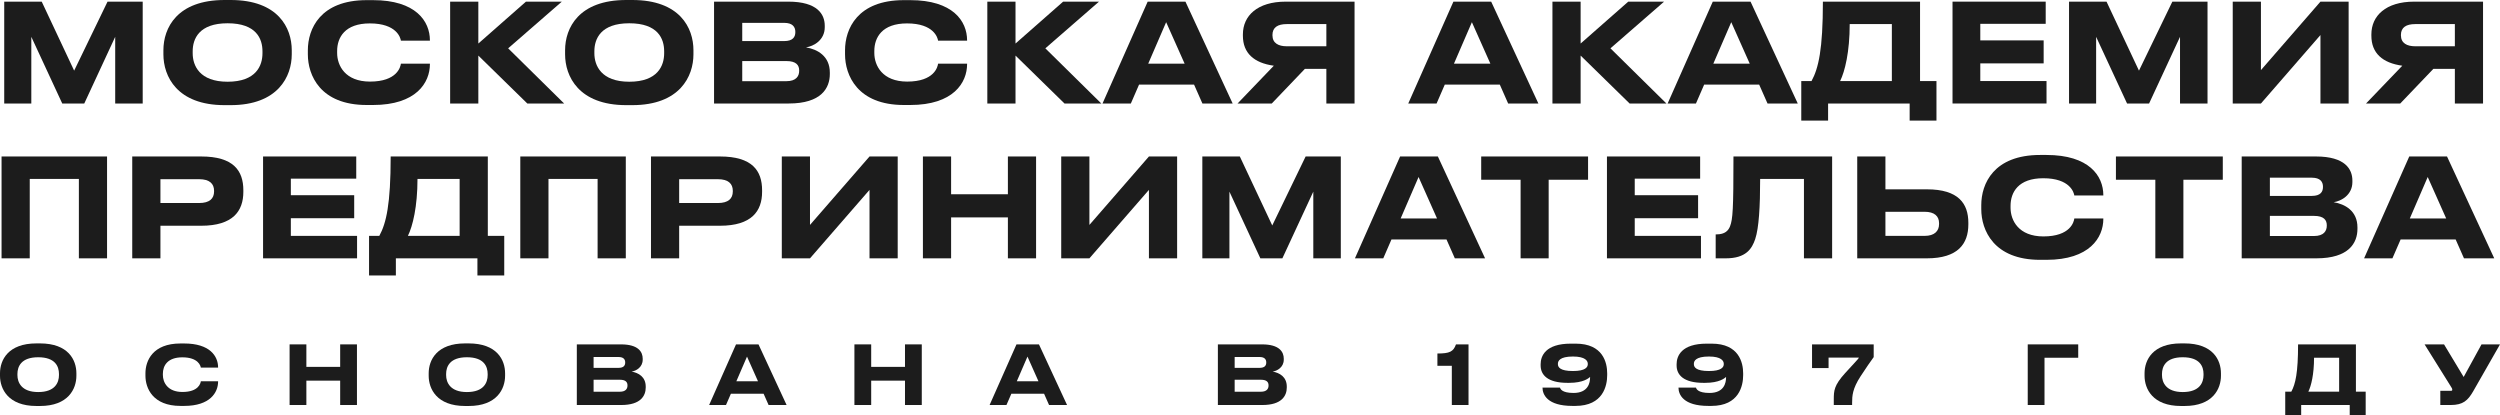
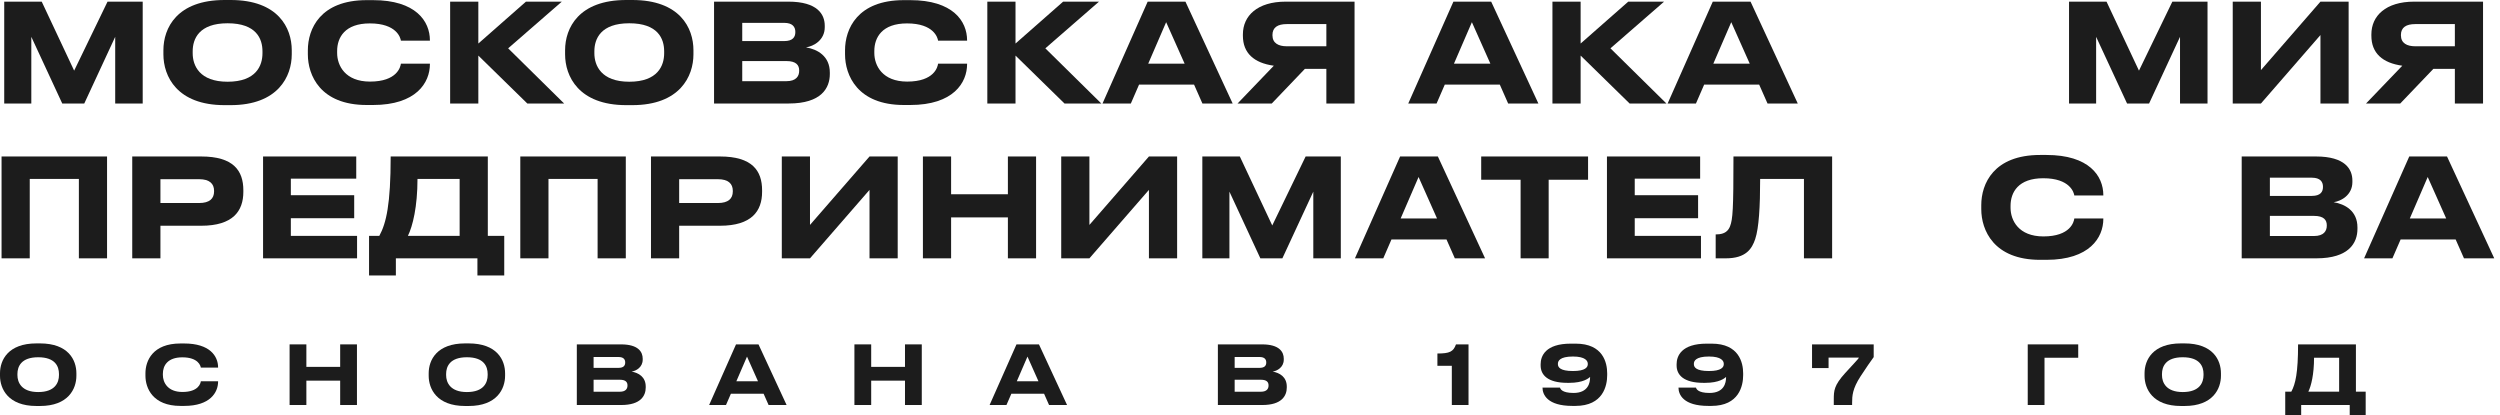
<svg xmlns="http://www.w3.org/2000/svg" viewBox="0 0 283 47" fill="none">
  <path d="M0.478 11.716V0.186H4.723L8.394 7.997L12.173 0.186H16.154V11.716H13.041V4.169L9.54 11.716H7.046L3.545 4.169V11.716H0.478Z" fill="#1C1C1C" />
  <path d="M25.421 0H26.103C31.493 0 33.027 3.161 33.027 5.688V6.152C33.027 8.632 31.493 11.902 26.103 11.902H25.421C20.031 11.902 18.497 8.632 18.497 6.152V5.688C18.497 3.177 20.031 0 25.421 0ZM29.712 6.028V5.811C29.712 4.386 29.015 2.635 25.762 2.635C22.54 2.635 21.812 4.386 21.812 5.811V6.028C21.812 7.423 22.587 9.252 25.762 9.252C29 9.252 29.712 7.423 29.712 6.028Z" fill="#1C1C1C" />
  <path d="M42.222 11.886H41.51C36.243 11.886 34.849 8.508 34.849 6.152V5.688C34.849 3.285 36.243 0.015 41.51 0.015H42.222C47.055 0.015 48.666 2.387 48.666 4.572V4.603H45.382C45.336 4.277 44.902 2.65 41.866 2.65C39.047 2.65 38.164 4.231 38.164 5.78V5.997C38.164 7.423 39.078 9.236 41.882 9.236C44.949 9.236 45.336 7.578 45.382 7.206H48.666V7.253C48.666 9.36 47.117 11.886 42.222 11.886Z" fill="#1C1C1C" />
  <path d="M59.692 11.716L54.147 6.292V11.716H50.956V0.186H54.147V4.928L59.537 0.186H63.596L57.523 5.471L63.859 11.716H59.692Z" fill="#1C1C1C" />
  <path d="M70.892 0H71.573C76.964 0 78.498 3.161 78.498 5.688V6.152C78.498 8.632 76.964 11.902 71.573 11.902H70.892C65.501 11.902 63.968 8.632 63.968 6.152V5.688C63.968 3.177 65.501 0 70.892 0ZM75.183 6.028V5.811C75.183 4.386 74.486 2.635 71.233 2.635C68.011 2.635 67.283 4.386 67.283 5.811V6.028C67.283 7.423 68.057 9.252 71.233 9.252C74.47 9.252 75.183 7.423 75.183 6.028Z" fill="#1C1C1C" />
  <path d="M80.831 11.716V0.186H89.242C92.541 0.186 93.362 1.627 93.362 2.913V3.084C93.362 4.541 92.108 5.238 91.24 5.362C92.541 5.579 93.936 6.354 93.936 8.214V8.384C93.936 9.949 92.99 11.716 89.288 11.716H80.831ZM88.777 2.588H84.022V4.649H88.777C89.753 4.649 90.032 4.184 90.032 3.642V3.611C90.032 3.053 89.722 2.588 88.777 2.588ZM89.025 6.912H84.022V9.19H89.025C90.141 9.19 90.466 8.601 90.466 8.028V7.966C90.466 7.392 90.141 6.912 89.025 6.912Z" fill="#1C1C1C" />
  <path d="M103.031 11.886H102.319C97.052 11.886 95.658 8.508 95.658 6.152V5.688C95.658 3.285 97.052 0.015 102.319 0.015H103.031C107.864 0.015 109.475 2.387 109.475 4.572V4.603H106.191C106.145 4.277 105.711 2.65 102.675 2.65C99.856 2.65 98.973 4.231 98.973 5.78V5.997C98.973 7.423 99.887 9.236 102.691 9.236C105.758 9.236 106.145 7.578 106.191 7.206H109.475V7.253C109.475 9.36 107.926 11.886 103.031 11.886Z" fill="#1C1C1C" />
  <path d="M120.501 11.716L114.956 6.292V11.716H111.765V0.186H114.956V4.928L120.347 0.186H124.405L118.333 5.471L124.668 11.716H120.501Z" fill="#1C1C1C" />
  <path d="M134.099 7.206L132.008 2.511L129.979 7.206H134.099ZM136.113 11.716L135.168 9.577H128.941L128.012 11.716H124.805L129.917 0.186H134.192L139.536 11.716H136.113Z" fill="#1C1C1C" />
  <path d="M150.144 7.795H147.713L143.964 11.716H140.092L144.196 7.439C141.951 7.129 140.696 6.013 140.696 4.045V3.89C140.696 1.798 142.322 0.186 145.544 0.186H153.335V11.716H150.144V7.795ZM150.144 5.238V2.728H145.653C144.646 2.728 144.042 3.099 144.042 3.952V3.998C144.042 4.897 144.739 5.238 145.653 5.238H150.144Z" fill="#1C1C1C" />
  <path d="M168.709 7.206L166.618 2.511L164.589 7.206H168.709ZM170.722 11.716L169.778 9.577H163.55L162.621 11.716H159.415L164.526 0.186H168.802L174.145 11.716H170.722Z" fill="#1C1C1C" />
  <path d="M184.472 11.716L178.927 6.292V11.716H175.736V0.186H178.927V4.928L184.317 0.186H188.375L182.303 5.471L188.638 11.716H184.472Z" fill="#1C1C1C" />
  <path d="M198.07 7.206L195.978 2.511L193.949 7.206H198.07ZM200.083 11.716L199.138 9.577H192.911L191.982 11.716H188.776L193.887 0.186H198.162L203.506 11.716H200.083Z" fill="#1C1C1C" />
-   <path d="M203.904 9.174H205.065C205.856 7.733 206.351 5.579 206.351 0.186H217.349V9.174H219.208V13.653H216.172V11.716H206.94V13.653H203.904V9.174ZM208.303 9.174H214.158V2.728H209.387C209.387 5.873 208.845 8.074 208.303 9.174Z" fill="#1C1C1C" />
-   <path d="M221.025 0.186H231.573V2.697H224.169V4.572H231.341V7.175H224.169V9.174H231.666V11.716H221.025V0.186Z" fill="#1C1C1C" />
  <path d="M234.215 11.716V0.186H238.459L242.131 7.997L245.91 0.186H249.891V11.716H246.778V4.169L243.277 11.716H240.783L237.282 4.169V11.716H234.215Z" fill="#1C1C1C" />
  <path d="M262.675 11.716V3.967L255.938 11.716H252.745V0.186H255.938V7.935L262.675 0.186H265.865V11.716H262.675Z" fill="#1C1C1C" />
  <path d="M277.89 7.795H275.457L271.707 11.716H267.835L271.94 7.439C269.695 7.129 268.44 6.013 268.44 4.045V3.89C268.44 1.798 270.067 0.186 273.288 0.186H281.08V11.716H277.89V7.795ZM277.89 5.238V2.728H273.397C272.39 2.728 271.785 3.099 271.785 3.952V3.998C271.785 4.897 272.483 5.238 273.397 5.238H277.89Z" fill="#1C1C1C" />
  <path d="M0.176 29.243V17.713H12.118V29.243H8.928V20.254H3.367V29.243H0.176Z" fill="#1C1C1C" />
  <path d="M22.777 25.554H18.161V29.243H14.97V17.713H22.777C26.416 17.713 27.547 19.309 27.547 21.541V21.711C27.547 23.896 26.37 25.554 22.777 25.554ZM18.161 20.285V22.982H22.544C23.721 22.982 24.233 22.486 24.233 21.665V21.602C24.233 20.797 23.721 20.285 22.544 20.285H18.161Z" fill="#1C1C1C" />
  <path d="M29.779 17.713H40.327V20.223H32.923V22.098H40.095V24.702H32.923V26.701H40.42V29.243H29.779V17.713Z" fill="#1C1C1C" />
  <path d="M41.776 26.701H42.938C43.728 25.26 44.224 23.106 44.224 17.713H55.221V26.701H57.08V31.18H54.044V29.243H44.812V31.18H41.776V26.701ZM46.175 26.701H52.031V20.254H47.26C47.26 23.4 46.718 25.601 46.175 26.701Z" fill="#1C1C1C" />
  <path d="M58.898 29.243V17.713H70.84V29.243H67.649V20.254H62.088V29.243H58.898Z" fill="#1C1C1C" />
  <path d="M81.498 25.554H76.882V29.243H73.691V17.713H81.498C85.138 17.713 86.269 19.309 86.269 21.541V21.711C86.269 23.896 85.092 25.554 81.498 25.554ZM76.882 20.285V22.982H81.266C82.443 22.982 82.954 22.486 82.954 21.665V21.602C82.954 20.797 82.443 20.285 81.266 20.285H76.882Z" fill="#1C1C1C" />
  <path d="M98.429 29.243V21.494L91.691 29.243H88.5V17.713H91.691V25.461L98.429 17.713H101.62V29.243H98.429Z" fill="#1C1C1C" />
  <path d="M114.093 29.243V24.609H107.665V29.243H104.474V17.713H107.665V21.99H114.093V17.713H117.284V29.243H114.093Z" fill="#1C1C1C" />
  <path d="M130.059 29.243V21.494L123.321 29.243H120.13V17.713H123.321V25.461L130.059 17.713H133.25V29.243H130.059Z" fill="#1C1C1C" />
  <path d="M136.104 29.243V17.713H140.348L144.019 25.523L147.798 17.713H151.78V29.243H148.666V21.695L145.165 29.243H142.672L139.171 21.695V29.243H136.104Z" fill="#1C1C1C" />
  <path d="M162.673 24.733L160.582 20.037L158.553 24.733H162.673ZM164.687 29.243L163.742 27.104H157.515L156.586 29.243H153.379L158.491 17.713H162.766L168.11 29.243H164.687Z" fill="#1C1C1C" />
  <path d="M172.132 29.243V20.347H167.672V17.713H179.769V20.347H175.308V29.243H172.132Z" fill="#1C1C1C" />
  <path d="M181.907 17.713H192.456V20.223H185.052V22.098H192.224V24.702H185.052V26.701H192.549V29.243H181.907V17.713Z" fill="#1C1C1C" />
  <path d="M204.206 29.243V20.254H199.249C199.249 23.4 199.109 25.802 198.691 27.058C198.32 28.158 197.654 29.243 195.361 29.243H194.215V26.531H194.323C195.268 26.531 195.655 26.097 195.841 25.616C196.151 24.81 196.228 23.71 196.228 17.713H207.397V29.243H204.206Z" fill="#1C1C1C" />
-   <path d="M213.43 17.713V21.432H218.124C221.702 21.432 222.817 23.044 222.817 25.229V25.399C222.817 27.584 221.655 29.243 218.124 29.243H210.239V17.713H213.43ZM213.43 26.701H217.876C218.976 26.701 219.502 26.159 219.502 25.368V25.26C219.502 24.47 218.976 23.974 217.876 23.974H213.43V26.701Z" fill="#1C1C1C" />
  <path d="M231.653 29.413H230.941C225.674 29.413 224.28 26.035 224.28 23.679V23.214C224.28 20.812 225.674 17.542 230.941 17.542H231.653C236.486 17.542 238.097 19.913 238.097 22.098V22.129H234.813C234.767 21.804 234.333 20.177 231.297 20.177C228.478 20.177 227.595 21.757 227.595 23.307V23.524C227.595 24.95 228.509 26.763 231.312 26.763C234.38 26.763 234.767 25.105 234.813 24.733H238.097V24.779C238.097 26.887 236.548 29.413 231.653 29.413Z" fill="#1C1C1C" />
-   <path d="M243.984 29.243V20.347H239.523V17.713H251.62V20.347H247.16V29.243H243.984Z" fill="#1C1C1C" />
  <path d="M253.76 29.243V17.713H262.17C265.47 17.713 266.29 19.154 266.29 20.44V20.611C266.29 22.067 265.035 22.765 264.168 22.889C265.47 23.106 266.863 23.881 266.863 25.74V25.911C266.863 27.476 265.918 29.243 262.215 29.243H253.76ZM261.705 20.115H256.95V22.176H261.705C262.68 22.176 262.96 21.711 262.96 21.169V21.138C262.96 20.58 262.65 20.115 261.705 20.115ZM261.952 24.439H256.95V26.716H261.952C263.067 26.716 263.392 26.128 263.392 25.554V25.492C263.392 24.919 263.067 24.439 261.952 24.439Z" fill="#1C1C1C" />
  <path d="M276.91 24.733L274.817 20.037L272.79 24.733H276.91ZM278.923 29.243L277.978 27.104H271.752L270.822 29.243H267.615L272.728 17.713H277.002L282.348 29.243H278.923Z" fill="#1C1C1C" />
  <path d="M4.121 38.873H4.527C7.736 38.873 8.648 40.755 8.648 42.258V42.535C8.648 44.011 7.736 45.958 4.527 45.958H4.121C0.913 45.958 0 44.011 0 42.535V42.258C0 40.764 0.913 38.873 4.121 38.873ZM6.675 42.462V42.332C6.675 41.484 6.26 40.441 4.324 40.441C2.406 40.441 1.973 41.484 1.973 42.332V42.462C1.973 43.292 2.434 44.38 4.324 44.38C6.251 44.38 6.675 43.292 6.675 42.462Z" fill="#1C1C1C" />
  <path d="M20.853 45.949H20.429C17.294 45.949 16.464 43.938 16.464 42.535V42.258C16.464 40.829 17.294 38.882 20.429 38.882H20.853C23.729 38.882 24.688 40.294 24.688 41.594V41.613H22.734C22.706 41.419 22.448 40.45 20.641 40.45C18.963 40.45 18.437 41.392 18.437 42.314V42.443C18.437 43.292 18.981 44.371 20.65 44.371C22.475 44.371 22.706 43.384 22.734 43.163H24.688V43.19C24.688 44.445 23.766 45.949 20.853 45.949Z" fill="#1C1C1C" />
  <path d="M38.508 45.847V43.089H34.681V45.847H32.782V38.984H34.681V41.53H38.508V38.984H40.407V45.847H38.508Z" fill="#1C1C1C" />
  <path d="M52.649 38.873H53.054C56.263 38.873 57.176 40.755 57.176 42.258V42.535C57.176 44.011 56.263 45.958 53.054 45.958H52.649C49.44 45.958 48.527 44.011 48.527 42.535V42.258C48.527 40.764 49.44 38.873 52.649 38.873ZM55.203 42.462V42.332C55.203 41.484 54.788 40.441 52.852 40.441C50.934 40.441 50.501 41.484 50.501 42.332V42.462C50.501 43.292 50.962 44.38 52.852 44.38C54.779 44.38 55.203 43.292 55.203 42.462Z" fill="#1C1C1C" />
  <path d="M65.296 45.847V38.984H70.302C72.266 38.984 72.754 39.842 72.754 40.607V40.709C72.754 41.576 72.008 41.991 71.492 42.065C72.266 42.194 73.096 42.655 73.096 43.762V43.864C73.096 44.795 72.533 45.847 70.33 45.847H65.296ZM70.025 40.414H67.195V41.641H70.025C70.606 41.641 70.772 41.364 70.772 41.041V41.023C70.772 40.691 70.588 40.414 70.025 40.414ZM70.173 42.987H67.195V44.343H70.173C70.837 44.343 71.031 43.993 71.031 43.651V43.614C71.031 43.273 70.837 42.987 70.173 42.987Z" fill="#1C1C1C" />
  <path d="M85.806 43.163L84.561 40.367L83.354 43.163H85.806ZM87.005 45.847L86.442 44.574H82.736L82.183 45.847H80.274L83.317 38.984H85.862L89.043 45.847H87.005Z" fill="#1C1C1C" />
  <path d="M102.445 45.847V43.089H98.619V45.847H96.72V38.984H98.619V41.53H102.445V38.984H104.345V45.847H102.445Z" fill="#1C1C1C" />
  <path d="M117.555 43.163L116.31 40.367L115.102 43.163H117.555ZM118.753 45.847L118.191 44.574H114.484L113.931 45.847H112.022L115.065 38.984H117.61L120.791 45.847H118.753Z" fill="#1C1C1C" />
  <path d="M137.864 45.847V38.984H142.87C144.834 38.984 145.323 39.842 145.323 40.607V40.709C145.323 41.576 144.576 41.991 144.06 42.065C144.834 42.194 145.664 42.655 145.664 43.762V43.864C145.664 44.795 145.101 45.847 142.898 45.847H137.864ZM142.594 40.414H139.763V41.641H142.594C143.174 41.641 143.34 41.364 143.34 41.041V41.023C143.34 40.691 143.156 40.414 142.594 40.414ZM142.741 42.987H139.763V44.343H142.741C143.405 44.343 143.599 43.993 143.599 43.651V43.614C143.599 43.273 143.405 42.987 142.741 42.987Z" fill="#1C1C1C" />
  <path d="M164.346 41.41H162.714V40.017C164.097 40.017 164.522 39.814 164.817 38.984H166.237V45.847H164.346V41.41Z" fill="#1C1C1C" />
  <path d="M179.738 41.225V41.179C179.738 40.856 179.462 40.358 178.06 40.358C176.539 40.358 176.355 40.884 176.355 41.17V41.225C176.355 41.557 176.585 42 178.06 42C179.48 42 179.738 41.557 179.738 41.225ZM178.337 45.949H177.996C175.147 45.949 174.612 44.657 174.612 43.882V43.873H176.594C176.622 43.993 176.769 44.482 178.125 44.482C179.803 44.482 179.996 43.301 179.996 42.738V42.674C179.821 42.821 179.231 43.338 177.636 43.338H177.433C175.184 43.338 174.4 42.434 174.4 41.373V41.225C174.4 40.312 174.935 38.901 177.811 38.901H178.374C181.463 38.901 181.933 41.059 181.933 42.258V42.471C181.933 43.651 181.481 45.949 178.337 45.949Z" fill="#1C1C1C" />
  <path d="M195.131 41.225V41.179C195.131 40.856 194.854 40.358 193.453 40.358C191.931 40.358 191.747 40.884 191.747 41.17V41.225C191.747 41.557 191.977 42 193.453 42C194.873 42 195.131 41.557 195.131 41.225ZM193.729 45.949H193.388C190.539 45.949 190.005 44.657 190.005 43.882V43.873H191.987C192.014 43.993 192.162 44.482 193.517 44.482C195.195 44.482 195.389 43.301 195.389 42.738V42.674C195.214 42.821 194.624 43.338 193.029 43.338H192.826C190.576 43.338 189.792 42.434 189.792 41.373V41.225C189.792 40.312 190.327 38.901 193.204 38.901H193.766C196.855 38.901 197.325 41.059 197.325 42.258V42.471C197.325 43.651 196.874 45.949 193.729 45.949Z" fill="#1C1C1C" />
  <path d="M205.123 38.984H212.102V40.423C211.779 40.875 211.226 41.65 210.608 42.609C209.705 44.002 209.659 44.795 209.659 45.626V45.847H207.584V45.247C207.584 44.224 207.612 43.624 208.866 42.24C209.677 41.327 210.424 40.598 210.424 40.478H206.994V41.668H205.123V38.984Z" fill="#1C1C1C" />
  <path d="M229.539 45.847V38.984H235.255V40.497H231.438V45.847H229.539Z" fill="#1C1C1C" />
  <path d="M246.885 38.873H247.29C250.5 38.873 251.412 40.755 251.412 42.258V42.535C251.412 44.011 250.5 45.958 247.29 45.958H246.885C243.676 45.958 242.763 44.011 242.763 42.535V42.258C242.763 40.764 243.676 38.873 246.885 38.873ZM249.439 42.462V42.332C249.439 41.484 249.024 40.441 247.087 40.441C245.169 40.441 244.736 41.484 244.736 42.332V42.462C244.736 43.292 245.197 44.38 247.087 44.38C249.014 44.38 249.439 43.292 249.439 42.462Z" fill="#1C1C1C" />
  <path d="M258.688 44.334H259.377C259.848 43.476 260.142 42.194 260.142 38.984H266.69V44.334H267.795V47H265.988V45.847H260.493V47H258.688V44.334ZM261.305 44.334H264.79V40.497H261.95C261.95 42.369 261.627 43.679 261.305 44.334Z" fill="#1C1C1C" />
-   <path d="M283 38.984L279.947 44.325C279.358 45.33 278.822 45.847 277.423 45.847H276.243V44.242H277.43C277.543 44.242 277.598 44.205 277.598 44.122V44.113C277.598 44.011 277.57 43.956 277.467 43.799L274.462 38.984H276.665L278.887 42.674L280.908 38.984H283Z" fill="#1C1C1C" />
</svg>